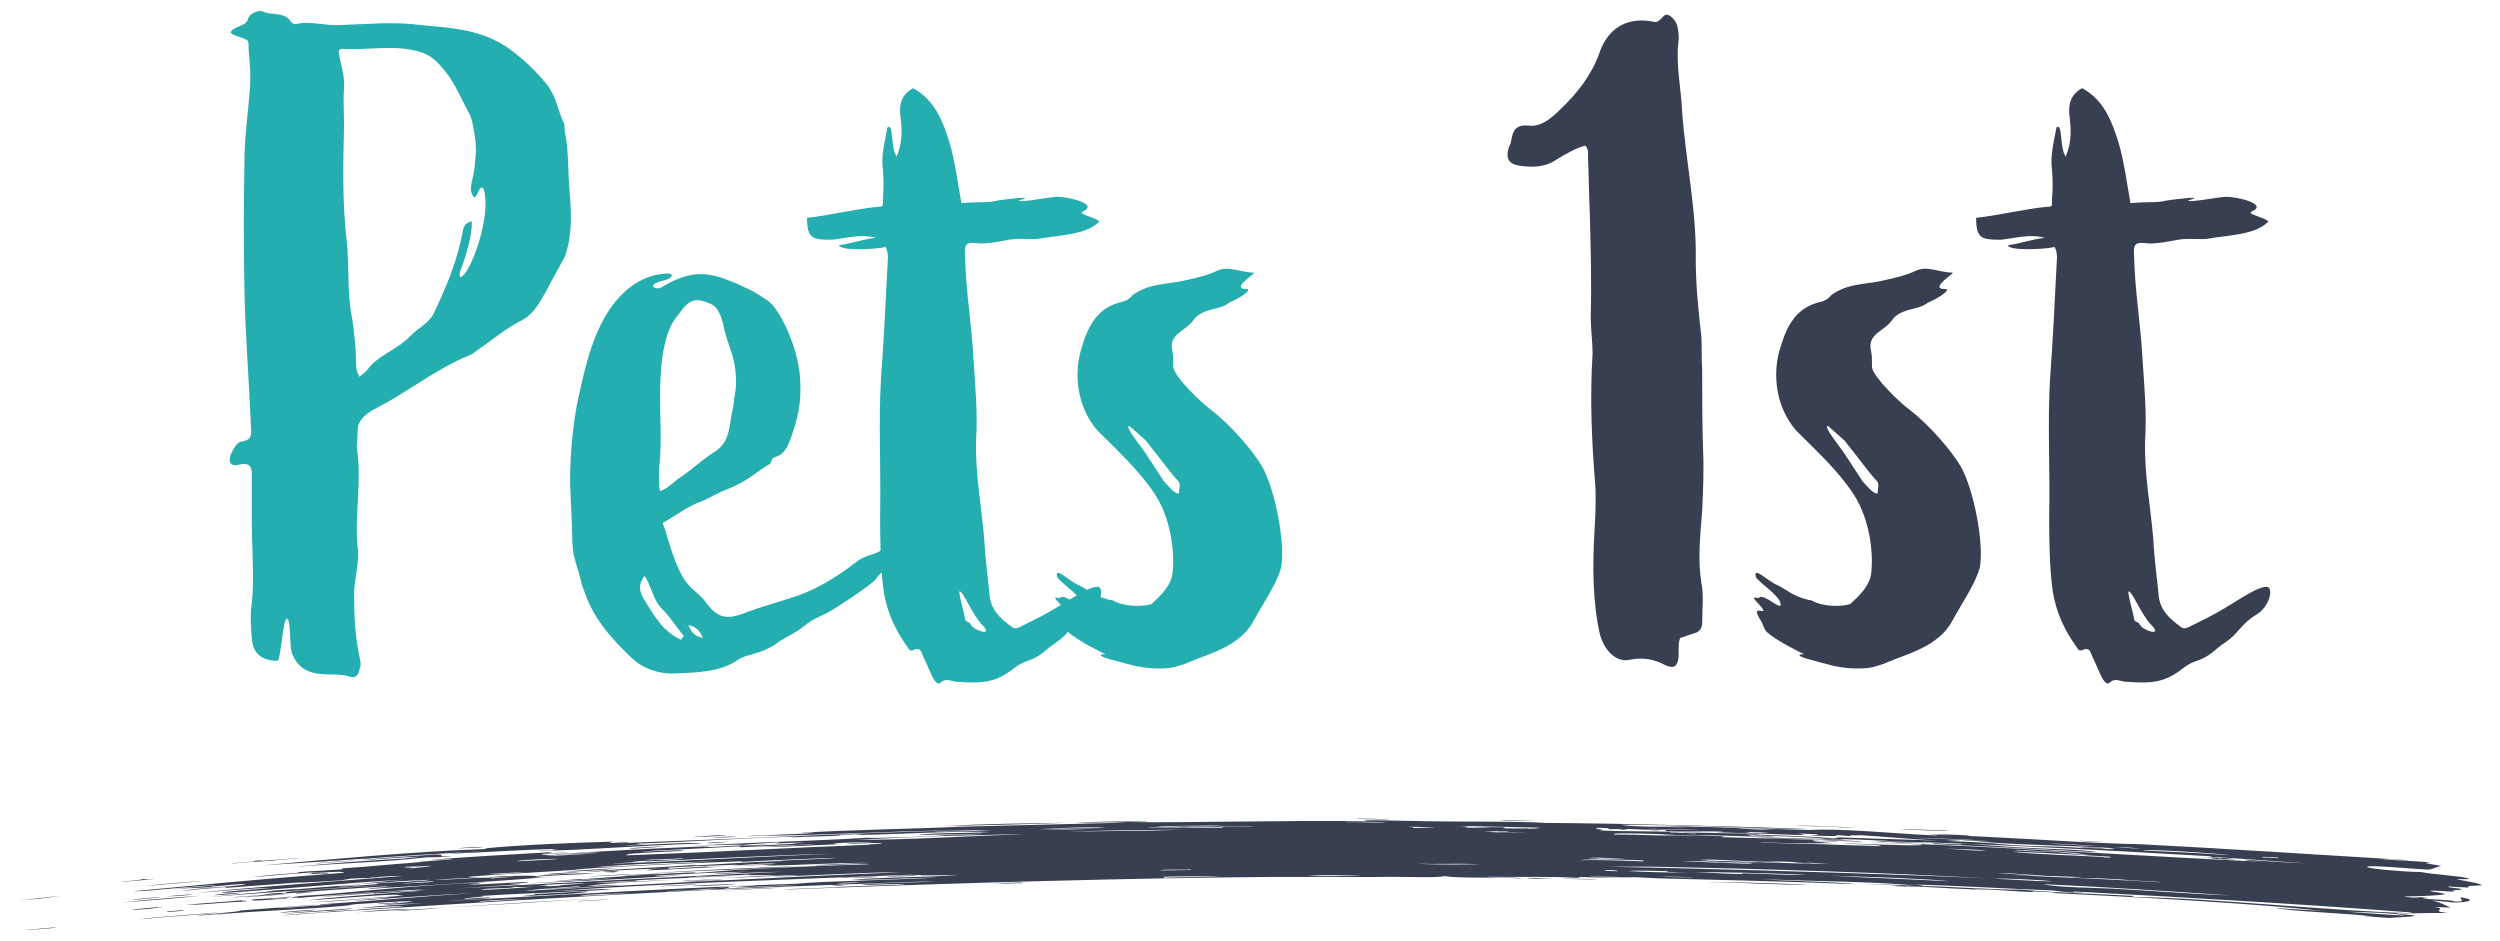
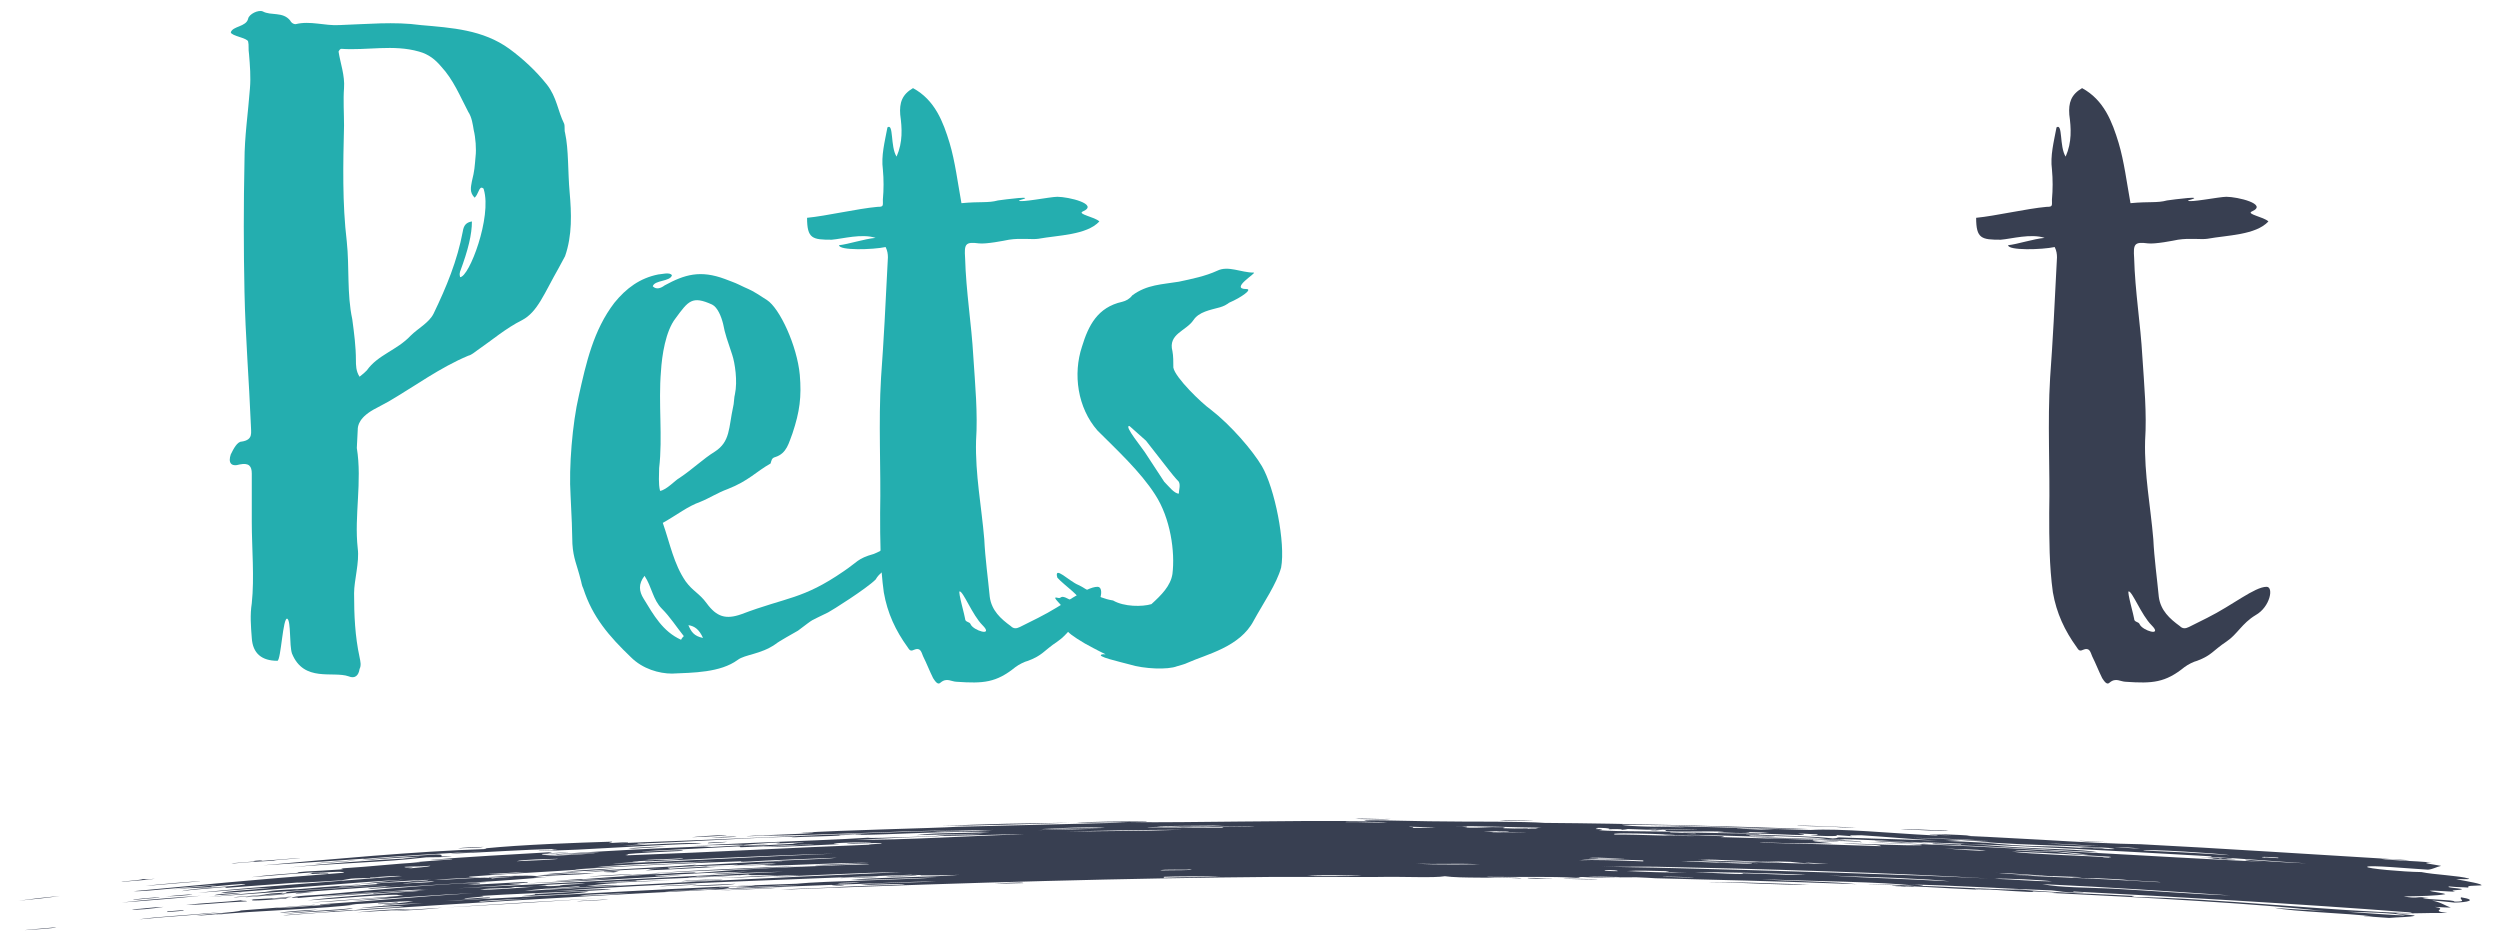
<svg xmlns="http://www.w3.org/2000/svg" version="1.1" id="Layer_2" x="0px" y="0px" viewBox="0 0 264.978 99.75" style="enable-background:new 0 0 264.978 99.75;" xml:space="preserve">
  <style type="text/css">
	.st0{fill:#24AEAF;}
	.st1{fill:#FFFFFF;}
	.st2{fill:#383F51;}
</style>
  <g>
    <path class="st0" d="M30.753,2.174c0.097,0.194,0.29,0.387,0.581,0.387c1.549-0.387,3.098,0.194,4.647,0.097   c2.904-0.097,5.808-0.387,8.616,0c3.291,0.29,6.583,0.484,9.39,2.517c1.452,1.065,2.808,2.323,3.969,3.775   c1.065,1.355,1.162,2.808,1.839,4.163c0.097,0.291,0,0.678,0.097,0.968c0.387,1.743,0.29,4.163,0.484,6.293   c0.194,2.227,0.291,4.55-0.484,6.777l-0.678,1.259c-1.549,2.711-2.227,4.647-3.872,5.518c-1.743,0.872-3.195,2.13-4.744,3.195   c-0.29,0.194-0.581,0.484-0.968,0.581c-3.001,1.259-5.615,3.195-8.422,4.841l-1.258,0.678c-1.936,0.968-2.033,1.936-2.033,2.323   l-0.097,1.936c0.581,3.582-0.291,7.164,0.097,10.649c0.194,1.452-0.387,3.388-0.387,4.744c0,2.324,0.097,4.55,0.581,6.777   c0.097,0.484,0.194,0.871,0,1.258c-0.097,0.678-0.484,1.065-1.162,0.775c-1.646-0.581-4.744,0.678-6.002-2.42   c-0.29-0.872-0.097-3.388-0.484-3.679c-0.484-0.29-0.678,4.453-1.065,4.453c-1.646,0-2.614-0.774-2.711-2.42   c-0.097-1.259-0.194-2.42,0-3.679c0.29-2.711,0-5.905,0-8.616v-5.131c0-0.774-0.29-1.161-1.258-0.968   c-0.968,0.29-1.259-0.194-0.968-1.065c0.29-0.581,0.678-1.355,1.162-1.355c1.258-0.194,0.968-0.968,0.968-1.743   c-0.194-4.744-0.581-9.391-0.678-14.134c-0.097-4.647-0.097-9.197,0-13.844c0-2.614,0.387-5.131,0.581-7.744   c0.097-1.162,0-2.421-0.097-3.582c-0.097-0.581,0-0.968-0.097-1.355c-0.097-0.387-1.742-0.581-1.839-0.968   c0.194-0.678,1.646-0.581,1.839-1.452c0.097-0.484,1.065-0.968,1.549-0.774C28.72,1.69,29.978,1.206,30.753,2.174z M35.884,5.466   c0.194,1.258,0.678,2.517,0.581,3.872c-0.097,1.258,0,2.614,0,3.969c-0.097,4.066-0.194,8.229,0.291,12.295   c0.29,2.711,0,5.518,0.581,8.229c0.194,1.452,0.387,2.905,0.387,4.357c0,0.484,0,1.161,0.387,1.742   c0.387-0.29,0.581-0.484,0.775-0.678c1.162-1.646,3.195-2.13,4.647-3.679c0.775-0.774,1.936-1.355,2.42-2.323   c1.355-2.807,2.517-5.615,3.098-8.713c0.097-0.678,0.387-0.968,0.968-1.065c0,1.355-0.387,3.001-1.258,5.325   c-0.097,0.387,0,0.387,0,0.581c0.968,0,3.388-6.389,2.517-9.293c0-0.097-0.097-0.194-0.291-0.194   c-0.29,0.194-0.29,0.678-0.678,1.065c-0.581-0.581-0.387-1.161-0.291-1.743c0.291-1.161,0.291-1.549,0.387-2.614   c0.097-0.774,0-2.033-0.194-2.807c-0.097-0.581-0.194-1.355-0.581-1.936c-0.871-1.646-1.549-3.388-2.904-4.841   c-0.581-0.678-1.258-1.258-2.323-1.549c-2.711-0.775-5.518-0.097-8.229-0.29C36.077,5.175,35.981,5.272,35.884,5.466z" />
    <path class="st0" d="M71.219,29.184c-0.194,0.678-1.839,0.484-2.033,1.162c0.387,0.387,0.871,0.194,1.259-0.097   c2.13-1.162,3.775-1.646,6.389-0.678c0.484,0.194,1.065,0.388,1.452,0.581c0.968,0.484,1.162,0.484,1.936,0.968l1.065,0.678   c1.355,0.872,3.195,4.841,3.485,7.938c0.194,2.323,0,3.872-0.775,6.196c-0.387,0.968-0.581,2.13-1.839,2.517   c-0.387,0.097-0.387,0.388-0.484,0.678c-1.549,0.871-2.324,1.839-4.55,2.711c-1.065,0.387-1.936,0.968-2.904,1.355   c-1.355,0.484-2.42,1.355-3.969,2.227c0.775,2.227,1.162,4.356,2.42,6.196c0.775,1.065,1.452,1.258,2.227,2.323   c1.065,1.452,2.033,1.743,3.679,1.162c4.84-1.839,6.486-1.549,10.843-4.55c1.452-0.968,1.452-1.355,3.195-1.839   c0.968-0.387,1.549-0.871,2.42-1.452c0.291-0.194,0.581-0.581,1.162-0.387c0.29,2.13-0.968,2.323-2.033,3.291   c-0.484,0.387-0.968,0.581-1.355,1.259c-0.968,0.968-4.647,3.291-5.034,3.485c-2.13,1.065-1.258,0.484-3.195,1.936   c-0.484,0.291-1.936,1.065-2.42,1.452c-1.549,1.065-3.195,1.065-3.969,1.646c-1.839,1.355-4.744,1.355-6.97,1.452   c-1.355,0-3.098-0.484-4.356-1.743c-2.323-2.227-4.066-4.26-5.034-7.261c-0.194-0.387-0.194-0.678-0.29-0.968   c-0.387-1.549-0.775-2.227-0.871-3.776c0-0.774-0.097-3.485-0.194-5.131c-0.194-3.001,0.194-7.648,0.871-10.552   c0.775-3.485,1.549-6.97,3.775-9.874c1.259-1.549,2.711-2.614,4.647-3.001C70.057,29.087,71.025,28.797,71.219,29.184z    M68.218,63.454c1.065,1.743,2.033,3.485,3.969,4.356c0.097-0.194,0.194-0.29,0.291-0.387c-0.775-0.968-1.452-2.033-2.324-2.905   c-0.968-0.968-1.065-2.323-1.839-3.485C67.637,61.905,67.734,62.68,68.218,63.454z M71.606,33.734   c-1.065,1.355-1.452,3.969-1.549,5.615c-0.29,3.388,0.194,6.97-0.194,10.262c0,0.678-0.097,1.646,0.097,2.42   c0.678-0.097,1.646-1.161,2.033-1.355c1.452-0.968,2.517-2.033,3.776-2.808c1.646-1.065,1.452-2.517,1.936-4.744   c0.097-0.29,0.097-1.065,0.194-1.355c0.29-1.355,0-3.291-0.29-4.163c-0.484-1.452-0.775-2.227-0.968-3.291   c-0.194-0.775-0.581-1.743-1.162-2.033C73.349,31.313,72.962,31.894,71.606,33.734z M74.511,67.617   c-0.387-0.872-0.871-1.259-1.549-1.355C73.252,66.939,73.543,67.424,74.511,67.617z" />
    <path class="st0" d="M100.647,15.146c0.581,1.936,0.871,4.26,1.258,6.389c2.033-0.194,2.808,0,3.872-0.29   c0.678-0.097,4.356-0.581,2.227,0c0,0.29,3.291-0.387,4.066-0.387c1.162,0,4.453,0.775,2.711,1.549   c-0.678,0.29,1.258,0.581,1.743,1.065c-1.355,1.452-4.357,1.452-6.486,1.839c-0.678,0.097-1.839-0.097-3.098,0.097   c-0.484,0.097-2.42,0.484-3.195,0.388c-1.452-0.194-1.549,0.097-1.452,1.549c0.097,3.582,0.678,6.971,0.871,10.455   c0.194,3.001,0.484,6.002,0.29,8.907c-0.097,3.582,0.581,6.97,0.871,10.455c0.097,2.033,0.387,4.066,0.581,6.099   c0.194,1.452,1.162,2.323,2.227,3.098c0.291,0.29,0.581,0.29,0.968,0.097l1.936-0.968c2.711-1.355,5.034-3.292,6.293-3.292   c0.775,0,0.387,2.13-1.162,3.001c-1.452,0.871-1.936,2.033-3.098,2.807c-1.452,0.968-1.549,1.452-3.098,2.033   c-0.387,0.097-0.968,0.387-1.355,0.678c-2.033,1.646-3.388,1.743-6.196,1.549c-0.581,0-1.065-0.484-1.743,0.097   c-0.29,0.29-0.581-0.194-0.775-0.484c-0.387-0.775-0.678-1.549-1.065-2.323c-0.194-0.484-0.29-0.968-0.968-0.678   c-0.387,0.194-0.484,0-0.678-0.29c-1.258-1.743-2.13-3.582-2.517-5.809c-0.387-2.807-0.387-5.615-0.387-8.422   c0.097-4.744-0.194-9.584,0.097-14.328c0.29-3.969,0.484-7.841,0.678-11.81c0-0.581,0.194-1.259-0.194-2.033   c-1.355,0.29-4.937,0.387-4.937-0.194c0.968-0.097,2.711-0.678,3.872-0.775c-1.452-0.484-3.485,0.097-4.647,0.194   c-2.033,0-2.614-0.097-2.614-2.323c2.033-0.194,5.324-0.968,7.454-1.161c0.678,0,0.581-0.097,0.581-0.775   c0.097-1.065,0.097-2.13,0-3.194c-0.194-1.452,0.194-2.905,0.484-4.453c0.678-0.484,0.29,2.033,0.968,3.098   c0.678-1.549,0.581-3.001,0.387-4.453c-0.097-1.259,0.194-2.13,1.355-2.807C99.098,10.596,99.969,12.92,100.647,15.146z    M102.293,65.584c0,0.387,0.484,0.29,0.581,0.581c0.291,0.678,2.517,1.355,1.259,0.097c-1.065-1.065-2.033-3.582-2.42-3.582   C101.519,62.68,102.293,65.391,102.293,65.584z" />
    <path class="st0" d="M132.885,28.893c0.387,0-2.614,1.743-0.775,1.743c0.678,0-0.484,0.871-1.839,1.452   c-0.097,0.097-0.581,0.387-0.968,0.484c-1.065,0.29-2.227,0.484-2.808,1.355c-0.774,1.162-2.711,1.452-2.227,3.292   c0.097,0.484,0.097,1.162,0.097,1.743c0.194,1.065,3.001,3.776,3.969,4.453c2.13,1.646,4.453,4.356,5.421,6.002   c1.355,2.323,2.517,8.132,2.033,10.746c-0.484,1.743-1.839,3.679-2.904,5.615c-1.452,2.807-5.034,3.582-6.97,4.453   c-0.387,0.194-0.871,0.29-1.162,0.387c-0.968,0.387-3.485,0.29-5.034-0.194c-1.065-0.29-3.679-0.871-2.904-1.065   c0.484-0.097,0.968,0.387-1.839-1.162c-2.614-1.549-1.742-1.452-2.517-2.614c-0.871-1.452,0.484-0.581,0.387-0.872   c-0.097-0.484-1.549-1.549-0.775-1.355c0.387,0.097,0.291-0.097,0.581-0.097c0.775,0.097,2.13,1.452,2.033,0.774   c-0.097-0.871-1.839-1.936-2.614-2.807c-0.387-1.355,1.259,0.387,2.227,0.774c0.871,0.387,1.839,1.355,3.679,1.646   c1.162,0.678,3.098,0.678,4.066,0.387c1.065-0.968,2.033-1.936,2.227-3.195c0.291-2.323-0.194-5.905-1.839-8.422   c-1.549-2.42-4.066-4.744-6.099-6.777c-2.13-2.42-2.614-6.002-1.646-8.906c0.678-2.227,1.646-4.163,4.26-4.744   c0.387-0.097,0.775-0.291,1.065-0.678c1.549-1.161,3.195-1.161,4.937-1.452c1.355-0.29,2.808-0.581,4.066-1.161   C130.174,28.119,131.529,28.893,132.885,28.893z M121.558,48.255l1.839,2.808c0.484,0.484,1.065,1.258,1.549,1.258   c0-0.387,0.194-0.871,0-1.258c0,0-0.387-0.387-1.065-1.259l-2.42-3.098l-1.743-1.549C119.041,45.061,121.171,47.578,121.558,48.255   z" />
-     <path class="st2" d="M177.801,2.851c0.097,0.484,0.194,1.065,0.097,1.549c-0.29,2.517,0.29,4.938,0.387,7.358   c0.387,5.324,1.549,10.552,1.452,15.876c0,2.614,0.29,5.325,0.581,7.938c0.097,1.162,0,2.42,0.097,3.582   c0,2.807,0,5.712,0.097,8.519c0.097,2.227,0,4.356-0.097,6.486c-0.194,2.517-0.484,5.034-0.097,7.551   c0.29,1.355,0.097,2.904,0.097,4.356c0,0.387-0.194,0.774-0.581,0.968l-1.743,0.581c-0.29,0.678-0.097,1.355-0.194,2.13   c-0.097,0.871-0.484,1.161-1.355,0.774c-1.259-0.678-2.42-0.871-3.872-0.581c-1.355,0.29-2.614-0.968-3.098-2.711   c-0.775-3.485-0.775-7.164-0.581-10.746c0.097-1.645,0.194-3.388,0.097-5.034c-0.387-4.647-0.581-9.294-0.29-13.941   c0-1.355-0.194-2.614-0.194-3.969c0.097-3.582,0-7.26-0.097-10.843c-0.097-2.033-0.097-3.969-0.194-6.002   c0-0.387,0.097-0.871-0.291-1.258c-1.065,0.29-2.033,0.871-3.001,1.452c-1.258,0.872-2.614,0.872-3.969,0.678   c-1.162-0.194-1.452-0.775-1.162-1.839c0.097-0.29,0.291-0.581,0.291-0.872c0.194-1.065,0.484-1.646,1.839-1.549   c1.259,0.194,2.42-0.774,3.292-1.645c1.839-1.743,3.291-3.582,4.163-5.905c0.871-2.711,2.904-3.969,5.615-3.485   c0.387,0.097,0.581,0.097,0.871-0.194c0.29-0.194,0.484-0.774,1.065-0.387C177.414,1.98,177.704,2.367,177.801,2.851z" />
-     <path class="st2" d="M206.939,28.893c0.387,0-2.614,1.743-0.775,1.743c0.678,0-0.484,0.871-1.839,1.452   c-0.097,0.097-0.581,0.387-0.968,0.484c-1.065,0.29-2.227,0.484-2.808,1.355c-0.774,1.162-2.711,1.452-2.227,3.292   c0.097,0.484,0.097,1.162,0.097,1.743c0.194,1.065,3.001,3.776,3.969,4.453c2.13,1.646,4.453,4.356,5.421,6.002   c1.355,2.323,2.517,8.132,2.033,10.746c-0.484,1.743-1.839,3.679-2.904,5.615c-1.452,2.807-5.034,3.582-6.97,4.453   c-0.387,0.194-0.871,0.29-1.162,0.387c-0.968,0.387-3.485,0.29-5.034-0.194c-1.065-0.29-3.679-0.871-2.904-1.065   c0.484-0.097,0.968,0.387-1.839-1.162c-2.614-1.549-1.742-1.452-2.517-2.614c-0.871-1.452,0.484-0.581,0.387-0.872   c-0.097-0.484-1.549-1.549-0.775-1.355c0.387,0.097,0.291-0.097,0.581-0.097c0.775,0.097,2.13,1.452,2.033,0.774   c-0.097-0.871-1.839-1.936-2.614-2.807c-0.387-1.355,1.259,0.387,2.227,0.774c0.871,0.387,1.839,1.355,3.679,1.646   c1.162,0.678,3.098,0.678,4.066,0.387c1.065-0.968,2.033-1.936,2.227-3.195c0.291-2.323-0.194-5.905-1.839-8.422   c-1.549-2.42-4.066-4.744-6.099-6.777c-2.13-2.42-2.614-6.002-1.646-8.906c0.678-2.227,1.646-4.163,4.26-4.744   c0.387-0.097,0.775-0.291,1.065-0.678c1.549-1.161,3.195-1.161,4.937-1.452c1.355-0.29,2.808-0.581,4.066-1.161   C204.228,28.119,205.583,28.893,206.939,28.893z M195.612,48.255l1.839,2.808c0.484,0.484,1.065,1.258,1.549,1.258   c0-0.387,0.194-0.871,0-1.258c0,0-0.387-0.387-1.065-1.259l-2.42-3.098l-1.743-1.549C193.095,45.061,195.225,47.578,195.612,48.255   z" />
    <path class="st2" d="M224.555,15.146c0.581,1.936,0.871,4.26,1.258,6.389c2.033-0.194,2.808,0,3.872-0.29   c0.678-0.097,4.357-0.581,2.227,0c0,0.29,3.292-0.387,4.066-0.387c1.162,0,4.454,0.775,2.711,1.549   c-0.678,0.29,1.259,0.581,1.743,1.065c-1.355,1.452-4.356,1.452-6.487,1.839c-0.677,0.097-1.839-0.097-3.098,0.097   c-0.484,0.097-2.42,0.484-3.195,0.388c-1.452-0.194-1.549,0.097-1.452,1.549c0.097,3.582,0.678,6.971,0.871,10.455   c0.194,3.001,0.484,6.002,0.291,8.907c-0.097,3.582,0.581,6.97,0.871,10.455c0.097,2.033,0.387,4.066,0.581,6.099   c0.194,1.452,1.162,2.323,2.227,3.098c0.29,0.29,0.581,0.29,0.968,0.097l1.936-0.968c2.711-1.355,5.034-3.292,6.293-3.292   c0.775,0,0.388,2.13-1.161,3.001c-1.452,0.871-1.936,2.033-3.098,2.807c-1.452,0.968-1.549,1.452-3.098,2.033   c-0.387,0.097-0.968,0.387-1.355,0.678c-2.033,1.646-3.388,1.743-6.195,1.549c-0.581,0-1.065-0.484-1.743,0.097   c-0.29,0.29-0.581-0.194-0.774-0.484c-0.387-0.775-0.678-1.549-1.065-2.323c-0.194-0.484-0.29-0.968-0.968-0.678   c-0.387,0.194-0.484,0-0.678-0.29c-1.258-1.743-2.13-3.582-2.517-5.809c-0.387-2.807-0.387-5.615-0.387-8.422   c0.097-4.744-0.194-9.584,0.097-14.328c0.29-3.969,0.484-7.841,0.678-11.81c0-0.581,0.194-1.259-0.194-2.033   c-1.355,0.29-4.937,0.387-4.937-0.194c0.968-0.097,2.711-0.678,3.872-0.775c-1.452-0.484-3.485,0.097-4.647,0.194   c-2.033,0-2.614-0.097-2.614-2.323c2.033-0.194,5.324-0.968,7.454-1.161c0.678,0,0.581-0.097,0.581-0.775   c0.097-1.065,0.097-2.13,0-3.194c-0.194-1.452,0.194-2.905,0.484-4.453c0.678-0.484,0.29,2.033,0.968,3.098   c0.678-1.549,0.581-3.001,0.387-4.453c-0.096-1.259,0.194-2.13,1.355-2.807C223.006,10.596,223.877,12.92,224.555,15.146z    M226.201,65.584c0,0.387,0.484,0.29,0.581,0.581c0.29,0.678,2.517,1.355,1.259,0.097c-1.065-1.065-2.033-3.582-2.421-3.582   C225.426,62.68,226.201,65.391,226.201,65.584z" />
  </g>
  <g>
    <g>
      <path class="st2" d="M29.212,91.203c-1.38,0.038,4.405-0.348,2.028-0.226c-1.242,0.097-2.484,0.193-3.729,0.29    c0.921-0.126-0.505-0.075-0.68,0.019c1.369-0.032-3.397,0.258-2.028,0.226C26.592,91.331,28.759,91.26,29.212,91.203z     M143.661,86.798c0.829-0.091,2.217,0.049,3.741,0.002C146.515,86.904,145.062,86.82,143.661,86.798z M206.534,88.031    c-0.441,0.132-3.556-0.112-5.099-0.135C202.647,87.826,204.57,88.016,206.534,88.031z M48.547,89.929    c0.461-0.116,2.079-0.136,2.716-0.168C50.673,89.898,49.453,89.853,48.547,89.929z M113.411,87.196    c-2.252,0.087-4.595,0.158-6.903,0.21c-2.308,0.066-4.58,0.112-6.69,0.138c1.98-0.094,4.365-0.17,6.761-0.231    C108.976,87.272,111.384,87.231,113.411,87.196z M159.637,86.97C156.259,86.783,167.525,87.102,159.637,86.97L159.637,86.97z     M77.064,88.506c-0.457,0.122-2.342,0.166-3.732,0.237C73.525,88.693,75.665,88.529,77.064,88.506z M78.093,88.663    c-0.25,0.088-1.903,0.1-2.716,0.157C76.024,88.718,77.144,88.666,78.093,88.663z M208.894,88.569    c-0.914,0.101-2.57-0.106-4.415-0.144c-0.009-0.035,0.744-0.023,1.675,0.009C207.083,88.468,208.192,88.518,208.894,88.569z     M223.489,89.265C219.692,89.175,219.006,88.996,223.489,89.265L223.489,89.265z M46.206,90.563    c1.544,0.029-0.61,0.29,1.714,0.191c-0.654,0.13-2.057,0.097-2.718,0.115c-4.633,0.545-9.017,0.568-14.569,1.077    c3.497-0.378,9.182-0.826,12.875-0.963c-1.896,0.043,0.071-0.047,1.011-0.17c-1.888,0.022-4.747,0.297-6.447,0.378    C40.142,90.947,43.281,90.762,46.206,90.563z M33.329,91.535c0.795-0.136,3.04-0.233,4.403-0.353    C36.934,91.317,34.69,91.414,33.329,91.535z M15.053,93.185c0.533-0.032,0.298,0.081,1.359-0.052    c-0.463,0.119-2.353,0.221-3.38,0.333C12.11,93.486,15.203,93.269,15.053,93.185z M77.097,89.219    c-0.309,0.073-1.057,0.123-2.033,0.16C74.737,89.271,76.396,89.271,77.097,89.219z M70.658,89.693    c-0.999,0.109-2.443,0.197-4.067,0.275C67.008,89.82,69.97,89.731,70.658,89.693z M222.413,90.334    c-5.763-0.295-11.587-0.617-17.637-0.877c0.288-0.161,1.561,0.019,3.057,0.054c-0.194-0.203,3.007,0.126,6.106,0.307    C217.435,90.013,220.564,90.006,222.413,90.334z M203.08,89.356c-1.332,0.028-7.498-0.397-2.373-0.163    C201.865,89.252,202.473,89.339,203.08,89.356z M197.305,89.279c-0.785-0.174-2.844-0.113-4.409-0.185    C193.828,89.042,197.365,89.069,197.305,89.279z M15.457,93.901c0.949-0.153,5.901-0.549,5.752-0.487    C18.056,93.681,18.301,93.66,15.457,93.901z M6.346,94.96c-1.045,0.174-2.684,0.343-4.385,0.512    C3.17,95.3,4.569,95.128,6.346,94.96z M17.594,95.011C22.485,94.55,19.879,94.974,17.594,95.011L17.594,95.011z M21.336,94.939    c-3.308,0.353-6.186,0.527-8.451,0.725C15.423,95.346,19.275,95.077,21.336,94.939z M25.733,94.611    c-0.71,0.128-1.902,0.227-3.04,0.283C23.023,94.733,24.73,94.688,25.733,94.611z M28.107,94.495    c1.112-0.145,2.347-0.21,3.381-0.263C31.026,94.335,28.62,94.496,28.107,94.495z M59.924,92.377    c1.421-0.132,4.275-0.3,5.416-0.337C63.834,92.23,61.162,92.396,59.924,92.377z M61.623,92.418    c-0.916,0.1-2.998,0.276-4.061,0.263C59.236,92.526,60.447,92.455,61.623,92.418z M64,92.386l1.692-0.091    c-0.006,0.034-0.414,0.048-0.675,0.069c0.675,0.035,0.673-0.002,0.005,0.102C64.762,92.424,63.946,92.475,64,92.386z     M30.172,94.812c-1.104,0.056-2.104,0.138-4.061,0.282C25.378,95.118,30.331,94.666,30.172,94.812z M33.212,94.543    C30.788,94.862,30.573,94.604,33.212,94.543L33.212,94.543z M85.019,91.807c-2.618,0.143-5.228,0.259-7.953,0.381    c-2.725,0.113-5.565,0.238-8.641,0.411c2.516-0.178,5.646-0.355,8.657-0.488C80.093,91.966,82.983,91.86,85.019,91.807z     M13.969,96.387c1.251-0.061,2.161-0.236,3.381-0.264C16.235,96.297,14.371,96.498,13.969,96.387z M19.716,95.926    c1.799-0.24,4.069-0.288,6.08-0.535c-0.822,0.144,0.51,0.024,0.351,0.143C23.034,95.683,21.897,95.877,19.716,95.926z     M70.121,92.58c-0.684,0.113-2.809,0.155-4.061,0.241c-0.007-0.035,0.802-0.087,1.715-0.135    C68.689,92.645,69.707,92.599,70.121,92.58z M17.73,96.603c0.564-0.047,1.129-0.094,1.689-0.14    c0.357,0.085-1.045,0.14-1.684,0.208L17.73,96.603z M72.2,93.428c0.306-0.147,2.714-0.172,4.059-0.257    C77.899,93.167,72.769,93.324,72.2,93.428z M23.181,96.696c-2.098,0.294-4.701,0.378-8.438,0.749    C16.246,97.189,19.719,97.023,23.181,96.696z M72.541,93.478c0.688-0.115,2.812-0.142,4.061-0.221    C75.915,93.368,73.791,93.394,72.541,93.478z M93.203,92.93c-0.877,0.118-2.444,0.033-4.063,0.142    C88.534,93.035,92.682,92.893,93.203,92.93z M97.263,92.757c-0.399,0.162-3.048,0.134-3.384,0.149    C94.346,92.813,96.236,92.813,97.263,92.757z M69.85,93.956c0.688-0.111,2.81-0.16,4.061-0.237    C73.565,93.838,70.564,93.9,69.85,93.956z M40.099,95.782c0.992-0.042,1.041-0.042,2.027-0.14    C42.619,95.713,39.623,95.919,40.099,95.782z M56.664,94.741c1.363,0,4.424-0.264,5.755-0.257c-0.872,0.28-4.694,0.363-7.098,0.51    C55.228,94.954,57.133,94.858,56.664,94.741z M73.242,93.92c0.909-0.12,3.262-0.16,4.735-0.249    C77.58,93.809,74.166,93.919,73.242,93.92z M33.693,96.417c-0.683,0.124-2.803,0.228-4.05,0.345    C29.879,96.629,32.936,96.425,33.693,96.417z M37.417,96.249c-0.513,0.259-4.33,0.344-7.427,0.623    C32.326,96.549,35.516,96.478,37.417,96.249z M76.316,94.393c1.579-0.146,4.616-0.23,6.762-0.331    C81.498,94.197,78.459,94.276,76.316,94.393z M37.788,96.699c1.432-0.174,5.007-0.41,5.747-0.335    C41.617,96.476,40.299,96.553,37.788,96.699z M41.509,96.535c1.513-0.073,3.105-0.191,5.407-0.329    C45.931,96.339,42.423,96.57,41.509,96.535z M63.812,95.189c-4.552,0.299-13.114,0.821-16.557,0.994    C52.618,95.833,59.543,95.413,63.812,95.189z M161.948,93.049c1.256-0.009,1.451,0.075,2.707,0.066    C164.49,93.161,161.603,93.162,161.948,93.049z M165.67,93.162c0.58-0.075,2.583,0.024,3.724,0.024    C168.814,93.254,166.81,93.15,165.67,93.162z M191.731,93.75c-2.751,0.101-7.132-0.236-10.83-0.262    C184.144,93.463,187.431,93.64,191.731,93.75z M108.468,93.6c-1.016,0.026-2.031,0.051-3.045,0.076    C105.905,93.628,108.372,93.452,108.468,93.6z M61.12,95.545c0.464-0.104,2.35-0.145,3.378-0.224    C64.032,95.424,62.147,95.465,61.12,95.545z M196.682,87.693c-0.475,0.03-1.679,0.016-2.041-0.036    c-1.11-0.058-4.627-0.116-4.075-0.165C193.1,87.547,194.853,87.662,196.682,87.693z M57.075,90.188    c0.034-0.067,1.138-0.024,2.037-0.115c-0.259-0.049-1.014,0.034-0.346-0.083c-3.361,0.061-6.79,0.326-10.864,0.492    c-0.649-0.028,2.72-0.193,3.728-0.268c-4.219,0.214-9.801,0.519-13.225,0.849c0.1-0.054,0.847-0.09,1.353-0.132    c-3.632,0.256-7.577,0.529-11.869,0.784c6.881-0.617,16.367-1.494,23.388-1.717c0.425-0.035,0.338-0.089-0.004-0.068    c4.143-0.415,9.714-0.599,13.575-0.724c0.147,0.064-0.226,0.101-0.331,0.154c0.679-0.035,1.357-0.07,2.038-0.104    c0.161,0.065-0.482,0.089-1.017,0.12c11.887-0.423,23.641-1.045,35.996-1.371c-7.894,0.083-13.996,0.544-20.723,0.569L79.79,88.62    c-1.481,0.068-0.058-0.056,0.677-0.065c1.951-0.094,4.332-0.149,5.773-0.268c-0.054-0.061-1.151,0.025-1.363-0.014    c4.094-0.285,14.002-0.481,16.644-0.643c4.773-0.118,11.923-0.296,18.009-0.447c-1.379-0.04-3.357-0.021-5.441,0.03    c0.931-0.122,5.514-0.177,7.479-0.133c0.058,0.073-1.206,0.036-1.699,0.063c6.771,0.059,15.645-0.199,25.153-0.107    c-2.196-0.189,4.941-0.021,6.457,0.012c2.338,0.037,4.86,0.035,7.066,0.042c2.206,0.02,4.096,0.048,5.169,0.131    c8.98,0.062,19.71,0.357,27.861,0.639c-2.916,0.055-8.976-0.268-14.269-0.374c-1.635-0.041-3.61-0.052-5.438-0.072    c0.728,0.219,4.234,0.217,6.793,0.273c-0.92-0.075-2.506-0.105-3.736-0.152c4.768,0.039,10.643,0.279,16.987,0.436    c3.188-0.187,8.609,0.357,12.9,0.568c0.764,0.035,0.428-0.047,0.682-0.041c3.002,0.061,7.019,0.306,10.951,0.514    c3.931,0.236,7.776,0.432,10.435,0.47c7.94,0.399,19.056,1.13,28.499,1.695c-0.918,0.038-1.786-0.128-3.056-0.15    c1.449,0.204,3.361,0.189,5.423,0.399c-1.549,0.002,0.332,0.209,0.995,0.349c-0.593,0.136-0.827,0.348-1.393,0.404    c-2.121-0.125-6.328-0.522-6.45-0.3c-0.094,0.181,3.84,0.533,5.748,0.553c1.342,0.282,4.01,0.374,5.057,0.695    c0.08,0.117-1.062,0.017-1.367,0.066c1.197,0.219,2.819,0.497,2.671,0.648c-0.968,0.063-1.54,0.002-1.378,0.236    c-0.797-0.062-1.001-0.018-2.032-0.122c-0.454,0.112,0.951,0.181,1.338,0.273c0.061,0.167-1.617,0.063-0.701,0.287    c-0.751-0.008-2.255-0.15-2.713-0.106c0.244,0.13,1.498,0.236,1.671,0.367c-0.953,0.175-2.649,0.212-4.438,0.242    c1.444,0.238,1.4,0.033,2.032,0.085c1.404,0.112,0.068,0.028-0.005,0.068c0.493,0.22,3.359,0.174,3.371,0.395    c1.471,0.009,0.428-0.237,0.713-0.457c1.789,0.299,0.644,0.536-0.721,0.558c-0.794-0.072-1.265-0.151-2.363-0.215    c1.092,0.23,1.295,0.518,1.985,0.732c-0.292,0.029-1.093-0.034-1.697-0.062c1.523,0.255-0.698,0.395,1.311,0.646    c-2.435-0.024-3.025,0.075-5.436,0.033c0.114,0.098,1.719,0.154,2.018,0.251c-0.391,0.168-1.876,0.152-2.733,0.244l-2.702-0.193    c0.059-0.036,0.619,0.016,1.016,0.039c-2.527-0.346-8.566-0.51-10.455-0.919c1.675,0.163,4.117,0.237,5.405,0.359    c-7.3-0.816-19.274-1.454-29.052-1.936c1.656-0.009-0.872-0.112-2.025-0.166c0.871,0.224-4.224-0.217-6.088-0.275    c-0.058,0.071,1.2,0.07,1.692,0.111c-1.657,0.031-6.404-0.303-9.135-0.413c0.053,0.042,0.617,0.053,1.014,0.075    c-0.046,0.073-1.434-0.043-2.031-0.047c0.011-0.033,0.415-0.01,0.678-0.007c-0.075-0.052-1.011-0.052-1.013-0.109    c-5.564-0.189-0.435-0.084,2.37,0.06c-3.129-0.406-10.97-0.478-16.239-0.679c3.708,0.233,7.647,0.248,10.148,0.523    c-8.259-0.319-15.491-0.481-21.322-0.629c-0.268-0.006-1.471-0.099-2.029-0.104c-1.473-0.013-4.168,0.083-5.756-0.033    c-0.49-0.001-0.12,0.1-0.68,0.09c-2.845-0.17-5.347-0.051-9.478-0.108c0.569,0.111,3.468,0.029,3.723,0.175    c-2.802-0.159-6.448,0.006-8.123-0.237c-1.191,0.203-4.294,0.021-7.111,0.08c-0.813,0.015-2.606,0.005-4.738-0.01    c-2.132,0.003-4.604,0.006-6.773,0.009c-14.251,0.11-32.227,0.6-49.746,1.28c-0.337,0.013-0.676,0.027-1.016,0.04l-1.014,0.04    c1.131-0.124,3.715-0.16,5.41-0.249c1.458-0.113,4.926-0.207,7.781-0.309c-0.45-0.144-3.56,0.071-4.743,0.026    c1.307-0.171,4.962-0.234,8.121-0.339c-2.91-0.026-6.284,0.206-10.83,0.336c0.25,0.022,0.616,0.027,1.018,0.028    c-0.409,0.119-1.352,0.036-1.357-0.014c-9.837,0.34-18.678,0.795-27.401,1.289c-8.723,0.499-17.329,1.034-26.693,1.651    c-0.901,0.068-1.802,0.136-2.7,0.205c-0.732,0.082-2.152,0.133-0.678,0.019c1.466-0.14,3.819-0.247,4.724-0.389    c0.24,0.05,1.884-0.145,2.033-0.08c1.57-0.223,3.967-0.236,5.402-0.415c-1.305-0.065-2.559,0.071-4.739,0.197    c1.707-0.243,4.729-0.404,6.752-0.537c-1.428,0.041-2.947,0.091-4.397,0.229c0.728-0.16,2.545-0.278,3.365-0.433    c-1.438-0.037-4.668,0.243-6.768,0.339c-0.125,0.029,0.585,0.001,0.678-0.015c-2.638,0.448-11.378,0.694-14.864,1.109    c0.099-0.055,0.844-0.098,1.347-0.146c-1.057,0.019-1.886,0.174-3.378,0.247c0.983-0.196,4.295-0.357,4.714-0.56    c3.054-0.237,4.448-0.345,7.768-0.603c0.552,0.023-2.945,0.246-4.052,0.347c0.961,0.02,3.419-0.233,5.75-0.368    c0.128-0.091-1.538,0.131-1.022-0.028c6.139-0.401,10.445-0.83,16.222-1.187c-3.613,0.155-8.679,0.551-12.849,0.84    c0.992-0.129,2.432-0.252,4.05-0.358c-1.589-0.052-5.341,0.395-7.102,0.444c-3.255,0.204,0.709-0.081,2.701-0.23    c2.347-0.179,5.185-0.364,6.081-0.463c-0.202,0.089-1.571-0.067-0.681-0.057c-2.148-0.031-5.645,0.344-9.811,0.602    c2.257-0.344,9.414-0.822,12.498-1.056c-1.03-0.007-3.49,0.219-5.075,0.311c-0.866,0.064-0.414,0.005-0.342-0.043    c-1.241,0.09-2.48,0.18-3.721,0.27c-1.009,0.097-3.14,0.195-1.016,0.04c2.386-0.217,5.991-0.489,8.459-0.531    c0.795-0.053,0.993-0.125,2.025-0.17c-3.071,0.094-9.247,0.504-13.868,0.92c0.12-0.067-0.269-0.044-0.681-0.015    c0.368-0.235,2.323-0.262,3.711-0.382c5.212-0.466,9.736-0.929,16.906-1.29c0.37,0.025-5.133,0.369-0.672,0.11    c0.346,0.081-0.752,0.107-1.349,0.152c1.726,0.039,4.856-0.26,6.437-0.262c0.328,0.103-1.332,0.13-2.028,0.193    c0.334,0.025,1.145-0.027,1.359,0.018c-0.952,0.091-4.373,0.31-6.763,0.453c12.732-0.639,21.694-1.173,34.528-1.761    c-2.257,0.027-5.232,0.191-7.79,0.276c1.405-0.148,2.303-0.137,4.058-0.286c-3.447,0.091-5.825,0.186-9.82,0.431    c-0.059,0.134,2.123-0.072,2.713-0.036c-2.237,0.154-5.239,0.319-8.253,0.48c-3.014,0.169-6.043,0.304-8.335,0.388    c3.048-0.174,5.534-0.315,9.476-0.539c-2.306,0.059-3.844,0.184-6.095,0.274c-0.662,0.031,3.53-0.317,2.705-0.187    c3.536-0.27,9.179-0.669,12.183-0.735c-0.072,0.001-0.321,0.082-0.336,0.083c1.518-0.084,3.167-0.261,4.736-0.351    c2.236-0.132,4.484-0.239,6.785-0.333c2.301-0.095,4.654-0.191,7.103-0.257c-0.456-0.185-5.308,0.25-5.765,0.08    c0.832,0.006,3.728-0.157,5.759-0.249c-4.341,0.047-6.947,0.251-11.186,0.331c-0.053,0,0.718-0.092,1.015-0.076    c-2.165-0.098-9.005,0.425-13.554,0.569c0.834-0.106,0.03-0.126,2.027-0.205c-3.471,0.078-4.171,0.184-8.47,0.378    c3.44-0.37,7.828-0.431,11.847-0.784c-0.149,0.037-0.295,0.074-0.674,0.099c3.813-0.159,6.108-0.401,9.824-0.471    c-0.056-0.038-0.616-0.004-1.017,0.007c1.703-0.157,5.462-0.191,6.776-0.372c-3.064,0.127-6.959,0.242-10.168,0.454    c-0.162-0.065,0.482-0.087,1.014-0.114c-4.857,0.179-12.593,0.489-18.637,0.9c0.108,0.04,0.848-0.02,1.358-0.043    c-3.726,0.279-9.667,0.562-12.528,0.812c-0.228,0.106,0.704,0.022,1.023,0.039c-0.826,0.107-3.006,0.15-4.74,0.307    c1.572,0.013,5.95-0.414,6.108-0.153c0.433-0.074,1.467-0.125,2.368-0.181c-0.451-0.063-2.709,0.168-2.718,0.032    c1.587-0.101,3.769-0.209,5.092-0.109c1.688-0.225,4.589-0.28,6.096-0.31c-1.775,0.234-5.225,0.186-6.429,0.431    c0.643,0.03,1.19-0.009,2.033-0.081c-2.037,0.215-5.632,0.476-9.332,0.695c-3.699,0.228-7.501,0.462-9.953,0.613    c-1.064-0.027,1.141-0.144,2.024-0.212c-1.36,0.013,0.125-0.079,1.35-0.159c-5.632,0.337-9.808,0.66-17.251,1.246    c-1.221,0.112-0.47-0.026,0.334-0.06c0.565-0.044,1.128-0.088,1.691-0.132c0.959-0.069,0.65-0.166,2.023-0.226    c0.866-0.069,0.414-0.007,0.342,0.042c1.097-0.125-0.016-0.088,1.005-0.215c3.591-0.29,6.399-0.411,10.151-0.711    c-6.96,0.414-12.538,0.823-18.95,1.31c3.882-0.368,11.658-1.046,15.889-1.327c1.036-0.022-1.466,0.137-2.029,0.181    c0.524,0.069,2.599-0.132,4.065-0.227c-0.581-0.16,3.228-0.216,5.414-0.368c0.053-0.077-1.2,0.065-1.693,0.08    c-1.039,0.017,1.467-0.128,2.028-0.17c-2.119,0.024-4.507,0.255-7.787,0.47c1.204-0.122,2.736-0.334,5.064-0.491    C37.7,93.48,29.193,94.31,23.355,94.669c0.66-0.254,3.165-0.318,5.402-0.565c-2.201,0.029-6.413,0.459-7.786,0.525    c6.062-0.63,13.695-1.131,21.645-1.779c-1.218-0.049-2.223,0.126-3.393,0.133c-0.154,0.084,0.489,0.029,1.021-0.006    c-0.697,0.163-1.754,0.038-3.051,0.153c-0.13,0.011-0.926,0.169-1.009,0.175c-1.563,0.114-7.162,0.42-3.394,0.144    c-3.471,0.258-5.525,0.411-8.799,0.655c-0.504,0.027,0.13-0.055-0.008-0.102c-1.354,0.144-3.676,0.274-4.73,0.461    c1.017-0.336,5.303-0.443,6.752-0.726c-0.051-0.143-2.597,0.174-3.727,0.236c1.015,0.115-2.121,0.071-4.061,0.303    c0.903-0.138,3.541-0.357,4.734-0.427c-1.426-0.082-7.381,0.675-8.808,0.611c6.878-0.641,11.971-1.165,22.324-1.96    c-0.033-0.143-1.001-0.124-2.723,0.027c0.143,0.055,1.315-0.068,1.027,0.062c-0.482-0.03-1.649,0.057-2.379,0.072    c1.645-0.123-0.653-0.084,2.024-0.25c-1.962,0.035-5.047,0.374-7.791,0.563c1.655-0.238,4.024-0.367,4.736-0.437    c0.429-0.043,0.315-0.1-0.005-0.068c1.954-0.198,0.973-0.052,4.745-0.317c0.764-0.074-0.415-0.023,0.332-0.126    c3.195-0.21,5.104-0.446,8.127-0.636c-0.058-0.036-0.621,0.013-1.02,0.035c1.429-0.12,2.497-0.226,4.404-0.33    c-0.013-0.112-1.919,0.094-2.38,0.058c4.032-0.365,8.357-0.556,12.882-0.836c0.099,0.049-0.316,0.076-0.334,0.121    c3.581-0.201,2.097-0.049-0.674,0.072c-0.187,0.298,4.663-0.112,6.112-0.174c-0.807-0.033-3.044,0.159-4.408,0.215    c-0.412-0.016-0.139-0.079-0.002-0.034c5.069-0.318,9.302-0.557,14.922-0.784c0.85-0.045,0.828,0.038,1.362,0.04    c2.603-0.141,3.106-0.193,5.089-0.231c1.48-0.027,1.059-0.004,0.267,0.026c-0.396,0.016-0.885,0.035-1.276,0.05    c-0.195,0.008-0.366,0.016-0.488,0.021c-0.122,0.006-0.197,0.013-0.197,0.013c-0.022,0.041,1.02-0.002,2.267-0.066    c1.247-0.063,2.7-0.136,3.501-0.176c-0.84-0.026-0.685-0.048,0.676-0.095c-0.364-0.063-2.133,0.072-3.056,0.088    c1.919-0.261-2.626,0.052-3.392,0.148c-0.674-0.073-2.628,0.042-3.739,0.033c-4.396,0.16,2.402-0.143,4.748-0.249    c4.82-0.201,9.104-0.348,12.217-0.548c-0.116,0.137,10.039-0.319,7.134-0.135c-0.906,0.029-1.813,0.058-2.715,0.086    c-1.7,0.103-3.894,0.174-5.77,0.265c4.882,0.063,12.286-0.439,17.993-0.576c-2.737-0.024-7.116,0.206-9.51,0.157    c1.235-0.171,3.76-0.101,5.091-0.213c-2.023,0.002-4.83,0.095-7.134,0.14c2.328-0.308,5.159-0.154,7.808-0.33    c-1.595-0.068-4.312,0.003-7.055,0.092c-2.743,0.103-5.512,0.22-7.212,0.22c0.008-0.033,0.414-0.04,0.678-0.057    c-0.148-0.069-1.674,0.04-2.378,0.051c-0.123,0.063,0.267,0.053,0.681,0.041c-1.967,0.128-4.303,0.136-5.771,0.229    c0.053-0.042,0.617-0.053,1.016-0.074c-2.063-0.002-4.964,0.135-8.063,0.301c-3.1,0.153-6.396,0.344-9.251,0.425    c-0.153,0.081,0.489,0.04,1.024,0.016c-1.101,0.121-1.936,0.166-2.714,0.172c1.675,0.08,7.176-0.411,8.496-0.186    C67.916,89.574,62.613,90.104,57.075,90.188z M255.642,96.789c-0.035-0.044-0.094-0.089-0.668-0.118    c-10.889-0.847-24.4-1.615-35.15-2.178c-0.53,0.094,1.15,0.079,1.01,0.153c-2.581-0.09-2.154-0.16-3.378-0.273    c-3.669-0.111-10.078-0.538-15.563-0.641c1.444,0.032,2.769,0.137,1.351,0.156c3.585,0.084,8.902,0.463,10.827,0.394    c3.91,0.35,8.642,0.486,12.171,0.682c-0.051,0.037-0.605,0.043-0.006,0.102C235.251,95.236,247.109,96.585,255.642,96.789z     M142.642,87.138c1.634-0.036,3.235,0.107,4.418,0.002C146.154,87.114,142.321,87.064,142.642,87.138z M186.136,87.841    c-4.888-0.174,0.132,0.154,2.377,0.102C187.863,87.952,187.014,87.872,186.136,87.841z M98.816,88.15    c2.878-0.07,3.828,0.005,6.455-0.184C103.964,88.008,99.928,88.036,98.816,88.15z M110.367,87.877    c2.916-0.056,4.395-0.129,6.794-0.143C116.131,87.605,111.53,87.779,110.367,87.877z M122.596,87.608    c3.4-0.073,4.698,0.044,7.134-0.121C127.653,87.531,122.987,87.518,122.596,87.608z M129.392,87.729    c0.637-0.015-0.192-0.054,0.34-0.072c0.793-0.011,4.558-0.035,2.717-0.065c-2.677,0.064-5.27,0-7.134,0.08    c-0.287-0.042-1.219-0.056-2.08-0.042c-0.431,0.01-0.843,0.02-1.15,0.028c-0.306,0.011-0.505,0.024-0.508,0.035    C124.163,87.705,126.66,87.716,129.392,87.729z M162.007,87.848c0.006-0.056,0.942-0.008,1.019-0.056    c-0.604-0.024,0.148-0.034,0.341-0.064c-3.183-0.032-6.663-0.201-9.173-0.153c1.217-0.02,1.685,0.083,1.019,0.143    c2.043,0.06,2.154-0.092,4.076-0.039c0.134,0.05,0.408,0.062-0.001,0.102C161.172,87.874,161.936,87.737,162.007,87.848z     M116.822,87.808c-2.155,0.052-5.203,0.069-6.793,0.179C112.183,87.918,115.232,87.907,116.822,87.808z M175.596,87.957    c-1.366-0.002-1.939-0.067-3.056-0.089c-0.167,0.038-0.365,0.071-0.681,0.09c0.305-0.113-1.108-0.078-1.358-0.058    c0.446-0.097-0.962-0.21-1.359-0.126c0.581,0.024-0.071,0.042-0.002,0.102c1.132-0.004,0.547,0.08,0.339,0.108    c1.555,0.207,8.567,0.063,7.47,0.242c0.861,0.005,3.289,0.164,2.718,0.063c-0.511-0.018-1.255-0.017-1.359-0.066    c3.761,0.063,7.092,0.199,9.175,0.029c-0.679-0.02-1.358-0.039-2.039-0.059c0.017,0.199-2.817,0.035-3.396,0.014    c0.003-0.045,0.595-0.018,0.679-0.052c-1.583-0.113-7.047,0.12-6.111-0.176c-0.996-0.063-1.265,0.134-1.7,0.032    C175.296,88.013,175.445,87.984,175.596,87.957z M185.782,88.374c0.225,0.006,0.452,0.013,0.679,0.02    c0.24,0.099-1.601-0.07-1.362,0.029c3.176,0.139,7.276,0.199,9.162,0.446c0.703-0.036,0.3-0.095,0.681-0.113    c4.28,0.178,10.219,0.276,14.938,0.538c1.706,0.098,2.579,0.258,4.745,0.351c1.985,0.081,3.514,0.038,5.77,0.214    c0.243-0.057,1.939-0.068,2.717,0.069c-0.507-0.02-1.252-0.075-1.358-0.034c0.706,0.015,2.227,0.155,2.377,0.086    c-1.409-0.076-0.067-0.026,0.004-0.068c-4.618-0.314-8.21-0.255-14.251-0.685c3.091,0.135-1.354-0.128-2.032-0.191    c-0.664,0.032-1.035,0.105-2.045,0.089c-3.746-0.212-5.549-0.408-8.477-0.593c-0.805,0.024-1.667-0.047-1.022,0.101    c-0.443-0.05-1.249-0.076-1.696-0.126c0.647,0.192-2.137,0.095-2.717,0.01c0.145-0.051,1.069,0.006,0.681-0.114    c-0.849,0.036-1.394-0.094-2.038-0.027c0.427,0.026,0.693,0.064,0.676,0.122C189.93,88.54,187.274,88.307,185.782,88.374z     M180.014,87.958c-1.705-0.015-4.294-0.149-5.436-0.087C176.283,87.878,178.871,88.012,180.014,87.958z M149.777,87.753    c0.889-0.01,1.864-0.007,2.379-0.054c-0.91,0.004-3.345-0.128-2.717-0.048C149.834,87.657,149.807,87.705,149.777,87.753z     M210.909,89.102c-2.604-0.103-6.103-0.298-8.146-0.303C205.369,88.881,208.868,89.082,210.909,89.102z M222.448,89.655    c-1.704-0.064-4.288-0.262-5.431-0.241C218.721,89.479,221.306,89.676,222.448,89.655z M226.856,89.925    c-0.606-0.032-1.882-0.176-2.713-0.15C225.184,89.827,225.796,89.942,226.856,89.925z M227.185,90.147    c1.885,0.069,6.492,0.303,9.157,0.498C235.468,90.46,227.148,89.947,227.185,90.147z M113.091,88.155    c4.799-0.108,7.53-0.041,12.228-0.211C120.923,87.962,116.385,88.032,113.091,88.155z M240.071,90.908    c-0.102-0.098,1.897,0.157,1.362-0.012C240.484,90.795,239.074,90.797,240.071,90.908z M193.921,88.925    c0.843,0.024,1.406,0.066,1.694,0.126c-3.499-0.133-6.52-0.114-10.185-0.312c3.162,0.007,4.998,0.179,8.151,0.175    c-0.929-0.173-4.821-0.287-8.146-0.379c-0.347,0.149,2.551,0.067,2.715,0.18c-3.515-0.06-6.727-0.214-9.506-0.245    c1.354,0.054,2.426,0.13,4.072,0.163c0.014,0.047-0.161,0.071-0.341,0.094c3.282,0.092,6.563,0.184,9.843,0.276    c-0.675,0.18,2.426,0.112,2.71,0.229c-0.81-0.007-2.458-0.127-2.716-0.059c0.603,0.074,1.328,0.139,2.033,0.206    c-1.368,0.005-2.928,0.018-5.432-0.032c-0.565-0.012-3.075-0.107-2.039-0.025c4.626,0.103,7.612,0.192,12.556,0.367    c0.151-0.202-3.032-0.185-4.065-0.31c3.494,0.083,6.082,0.256,8.486,0.208c-0.41-0.023-0.206-0.046,0.003-0.068    c-2.497-0.134-3.97-0.129-5.767-0.25c14.062,0.426,30.895,1.591,42.056,2.081c-1.031-0.062-2.232-0.117-2.027-0.226    c2.452,0.157,3.829,0.287,6.441,0.382c-4.318-0.265-6.381-0.488-10.166-0.678c0.076-0.038,0.531-0.037-0.336-0.089    c-10.997-0.627-20.963-1.18-31.55-1.511c0.867,0.05,1.557,0.109,2.034,0.183C201.786,89.199,197.403,88.942,193.921,88.925z     M157.247,88.173c0.399,0.008,0.965,0,1.019,0.04c2.937,0.034,4.943,0.045,2.038-0.011c-0.471-0.009-1.515,0.011-1.698-0.054    c0.774,0.019,1.277,0.007,1.359-0.052C158.555,88.061,158.097,88.138,157.247,88.173z M171.171,88.457    c2.292-0.024,7.247,0.217,8.828,0.147c-1.142-0.048-3.155-0.029-3.734-0.121c2.519,0.079,0.901-0.027-1.175-0.1    C173.014,88.317,170.481,88.28,171.171,88.457z M62.873,90.44c-1.933,0.155-3.719,0.108-5.086,0.287    C58.595,90.734,64.298,90.412,62.873,90.44z M84.591,89.578c0.448-0.013,2.455-0.092,1.356-0.088    c-2.487,0.104-4.975,0.208-7.464,0.312c-0.034-0.052,0.042-0.12-0.683-0.071c-1.092,0.058-2.627,0.139-4.409,0.234    c-1.114,0.054-7.236,0.339-4.745,0.273c1.074,0.008,3.753-0.228,3.736-0.054c-0.931,0.056-5.186,0.212-6.099,0.379    c0.528-0.018,0.238,0.062,0.005,0.102c10.303-0.385,16.693-0.777,25.778-1.132c0.105-0.084,1.609-0.075,1.352-0.182    c-1.024-0.01-2.907,0.096-3.735,0.059c0.351-0.09,2.425-0.067,2.714-0.161c-1.767,0.015-5.506,0.144-3.391,0.221    c-3.06,0.13-6.416,0.347-8.144,0.292C82.251,89.707,83.642,89.658,84.591,89.578z M43.242,92.057    c0.848-0.096,2.322-0.172,2.361-0.295c-1.411,0.124-1.605,0.042-2.716,0.114C42.754,92.047,44.631,91.838,43.242,92.057z     M216.301,90.197c2.411,0.072,3.322,0.399,5.08,0.392C220.376,90.461,217.036,90.112,216.301,90.197z M54.759,91.282    c1.444-0.051,4.324-0.193,4.408-0.259C58.244,91.049,55.227,91.095,54.759,91.282z M214.604,90.12    c-0.583-0.028-0.87-0.013-1.019,0.022C218.367,90.376,217.777,90.3,214.604,90.12z M206.116,89.919    c1.286,0.125,3.499,0.273,4.406,0.255C209.431,89.986,207.655,90.049,206.116,89.919z M223.404,90.895    c0.206,0.009,0.401,0.015,0.342-0.017c-0.411-0.028-0.208-0.048,0.004-0.068c-3.526-0.211-5.911-0.377-10.512-0.548    c1.461,0.256,8.815,0.496,9.829,0.582C222.711,90.828,222.797,90.874,223.404,90.895z M72.419,90.966    c-1.734,0.115-2.464,0.078-4.068,0.173C69.202,91.163,72.25,91.144,72.419,90.966z M64.973,91.549    c6.464-0.245,17.078-0.827,23.391-1.066c-6.769,0.169-14.656,0.61-20.004,0.826c0.001-0.056,0.939-0.067,1.014-0.12    c-0.703,0.056-2.232,0.072-2.371,0.155C69.291,91.317,65.116,91.477,64.973,91.549z M75.832,91.284    c-3.218,0.11-9.958,0.311-12.877,0.65C67.746,91.707,71.995,91.51,75.832,91.284z M55.849,92.441    c-1.374,0.011-3.2,0.185-4.069,0.183C52.424,92.741,54.32,92.551,55.849,92.441z M42.671,93.662    c1.389-0.128,2.886-0.078,3.381-0.261C45.349,93.417,42.957,93.57,42.671,93.662z M70.771,91.968    c-0.026,0.094,0.567,0.04,0.007,0.136c2.385-0.188,2.409-0.126,4.061-0.265c0.547,0.171,4.856-0.22,7.457-0.265    c-1.051-0.176-3.327,0.149-4.745,0.142c0.262-0.019,0.668-0.031,0.676-0.065C75.371,91.732,72.999,91.822,70.771,91.968z     M189.768,91.346c-5.114-0.15-3.032-0.073-0.678,0.049c-3.359-0.006-6.925-0.36-9.151-0.276c1.786,0.038,1.155,0.042,0.336,0.076    c3.786,0.07,9.738,0.383,13.559,0.347c-1.376-0.058-3.659-0.19-1.698-0.024C191.002,91.484,190.348,91.418,189.768,91.346z     M169.43,91.01c4.066,0.013,3.292,0.003,0.002-0.102c-0.583-0.012-0.869,0.011-1.019,0.05    C168.813,90.971,169.376,90.97,169.43,91.01z M167.393,91.179c1.417-0.068,4.168,0.013,6.779,0.119l0.002-0.102    C172.446,91.136,168.677,90.978,167.393,91.179z M186.375,91.487c-0.691-0.097-2.815-0.097-4.067-0.143    c-0.173-0.008-3.412-0.106-4.068-0.061c2.819,0.108,5.102,0.196,7.455,0.286c0.086-0.168-3.282-0.08-3.725-0.199    C183.436,91.409,184.907,91.448,186.375,91.487z M217.869,92.862c-0.831,0.033-5.711-0.421-6.093-0.318    c-0.018-0.021-0.047-0.042-0.336-0.049C212.626,92.622,217.062,92.894,217.869,92.862z M227.006,93.406    c0.498,0.027,2.768,0.168,1.695,0.061c-1.016-0.057-2.032-0.114-3.046-0.17c-0.637-0.099-2.232-0.147-3.384-0.212    c-0.871-0.005-2.149,0.001-2.708-0.137c0.398,0.015,0.959,0.054,1.018,0.017c-2.532-0.1-4.94-0.179-7.115-0.208    c2.726,0.124,4.738,0.216,6.755,0.307C222.238,93.155,224.261,93.239,227.006,93.406z M78.276,92.773    c0.419-0.097-3.658,0.172-4.405,0.132c-0.005,0.057-0.94,0.061-1.015,0.115C74.665,92.937,76.47,92.855,78.276,92.773z     M54.587,94.052c-1.712,0.182-2.142,0.021-3.721,0.23c1.029,0.093,4.782-0.221,6.428-0.36C55.5,94.1,53.296,93.958,54.587,94.052z     M59.33,93.875c0.069-0.121,2.26-0.149,2.701-0.255c-1.111,0.014-3.765,0.093-5.077,0.252    C58.586,93.791,57.095,94.025,59.33,93.875z M71.176,93.275c-2.43,0.164-5.234,0.201-6.769,0.347    c0.398-0.018,0.961-0.057,1.016-0.02c-1.742,0.076-2.347,0.211-3.375,0.323c1.378-0.057,3.004-0.156,3.725-0.103    c-2.709,0.121-6.307,0.398-8.458,0.438c1.476-0.083,4.744-0.265,4.053-0.331c-2.049,0.161-4.535,0.293-5.74,0.5    c15.061-0.84,24.925-1.35,39.932-1.989c-4.314,0.023-10.25,0.42-14.223,0.499c1.39-0.052,2.763-0.104,3.382-0.203    c-2.713,0.078-6.315,0.312-8.464,0.331c2.405-0.081,3.772-0.228,6.091-0.305c-1.524-0.074-2.802,0.081-3.056-0.071    c-1.827,0.18-4.13,0.273-6.39,0.357c-2.259,0.094-4.476,0.176-6.13,0.314c0.411-0.017,0.8-0.03,0.68,0.034    c-0.846-0.011-3.29,0.045-4.403,0.2C65.191,93.51,68.351,93.366,71.176,93.275z M156.881,91.604    c-2.941-0.125-4.401,0.035-6.777-0.077C152.019,91.706,156.557,91.59,156.881,91.604z M175.516,91.866    c-1.889-0.036-4.203,0.045-5.76-0.034c1.588,0.085,5.409,0.11,7.452,0.175c10.478,0.257,24.756,0.679,33.524,1.102    C200.99,92.518,185.579,92.06,175.516,91.866z M211.411,93.141c2.433,0.086,3.819,0.252,6.091,0.281    C216.761,93.272,212.149,93.064,211.411,93.141z M97.604,92.779c0.101-0.082-0.98-0.004-1.018-0.067    c-11.8,0.464-27.418,0.967-37.903,1.744c2.019-0.056,5.332-0.315,6.097-0.174c-2.94,0.178-5.408,0.278-7.768,0.371    c-2.36,0.104-4.612,0.205-7.118,0.37c0.505-0.026,1.246-0.089,1.354-0.05c-0.043,0.123-2.067,0.169-2.017,0.295    c0.849-0.024,2.907-0.246,2.708-0.099c-0.906,0.136-3.26,0.209-4.729,0.335c12.121-0.634,26.264-1.485,37.207-1.836    C87.27,93.373,96.264,93.243,99.305,93c-2.991,0.061-7.203,0.309-9.142,0.238c4.725-0.326,7.967-0.227,11.507-0.509    C100.108,92.772,98.665,92.796,97.604,92.779z M172.458,92.322c1.68,0.083,4.114,0.18,6.435,0.167    c-1.405-0.023-1.321-0.075-2.371-0.055c0.018-0.043,0.435-0.037,0.34-0.094C175.041,92.313,173.75,92.228,172.458,92.322z     M179.571,92.436c1.87,0.071,5.906,0.328,5.079,0.123c2.692,0.041,5.04,0.245,6.773,0.161    C187.375,92.532,182.764,92.442,179.571,92.436z M206.653,93.411c-0.895-0.125-3.242-0.253-5.799-0.366    c-2.558-0.089-5.324-0.186-7.06-0.246c2.515,0.152,4.487,0.236,6.452,0.313C202.211,93.199,204.168,93.278,206.653,93.411z     M171.44,92.338c0.103-0.088-0.466-0.12-1.353-0.126C169.984,92.3,170.555,92.332,171.44,92.338z M223.909,94.188    c4.122,0.22,8.689,0.591,12.512,0.72c-6.643-0.45-12.684-0.862-19.95-1.198C218.31,94.084,221.403,94.066,223.909,94.188z     M123.004,92.259c0.917-0.033,4.235-0.008,3.047-0.107C125.804,92.231,123.158,92.094,123.004,92.259z M76.3,94.054    c1.779-0.114,0.75,0.098,0.345,0.154c3.207-0.192,5.29-0.233,8.116-0.417c-1.74,0.017-4.792,0.253-6.768,0.254    c0.283-0.086,1.743-0.108,2.025-0.194C79.012,93.91,75.652,94.016,76.3,94.054z M61.423,94.915    c0.601,0.077,4.328-0.161,5.414-0.261C64.387,94.779,62.71,94.758,61.423,94.915z M54.664,95.308    c-0.608,0.004-4.777,0.21-3.716,0.264C51.098,95.548,59.069,95.084,54.664,95.308z M91.188,93.509    c-0.698,0.042-2.224,0.036-2.366,0.12C89.408,93.662,90.916,93.589,91.188,93.509z M74.613,94.232    c-0.294,0.091-5.563,0.263-3.717,0.249c1.696-0.113,4.278-0.162,5.41-0.292C75.491,94.24,75.567,94.161,74.613,94.232z     M179.559,92.98c-1.03-0.003-2.916-0.111-3.387-0.045C177.2,92.938,179.087,93.047,179.559,92.98z M171.769,92.956    c-1.03,0.003-2.916-0.095-3.387-0.026C169.411,92.927,171.298,93.025,171.769,92.956z M123.353,92.933l0.001,0.102    c1.677-0.083,4.559-0.048,6.092-0.139C127.226,92.881,124.74,92.869,123.353,92.933z M144.345,92.748    c-2.284,0.034-4.115-0.011-5.757,0.047C139.636,92.896,143.409,92.85,144.345,92.748z M248.865,96.643    c2.129,0.151,4.409,0.329,6.081,0.401C254.014,96.759,250.072,96.653,248.865,96.643z M235.301,90.991    c0.389-0.007-0.202-0.107,1.36,0.015c-0.151,0.021-0.3,0.043-0.682,0.026c0.052,0.043,0.618,0.067,1.016,0.096    c-0.365,0.055-2.132-0.117-3.053-0.152c2.933,0.075-5.065-0.452,0.006-0.102C234.032,90.88,235.046,90.878,235.301,90.991z     M16.924,95.136c-0.809,0.051-2.247,0.183-2.703,0.239C13.446,95.376,16.902,95.029,16.924,95.136z M66.732,92.651    c-0.037,0.001,0.58-0.006,0.002,0.034c-2.657,0.178-6.596,0.332-2.373,0.089C64.959,92.738,65.775,92.686,66.732,92.651z     M2.6,98.588c0.171-0.053,2.206-0.181,3.375-0.315C5.732,98.417,3.533,98.518,2.6,98.588z M30.532,95.056    c1.242-0.023-0.975,0.155-1.685,0.199c-0.053,0.078,1.198-0.078,1.693-0.098c-0.207,0.046-0.404,0.092,0.005,0.068    c-0.742,0.036-4.511,0.388-3.733,0.12c-0.287,0.016-0.315,0.038-0.334,0.06C26.708,95.238,28.42,95.327,30.532,95.056z" />
    </g>
  </g>
</svg>